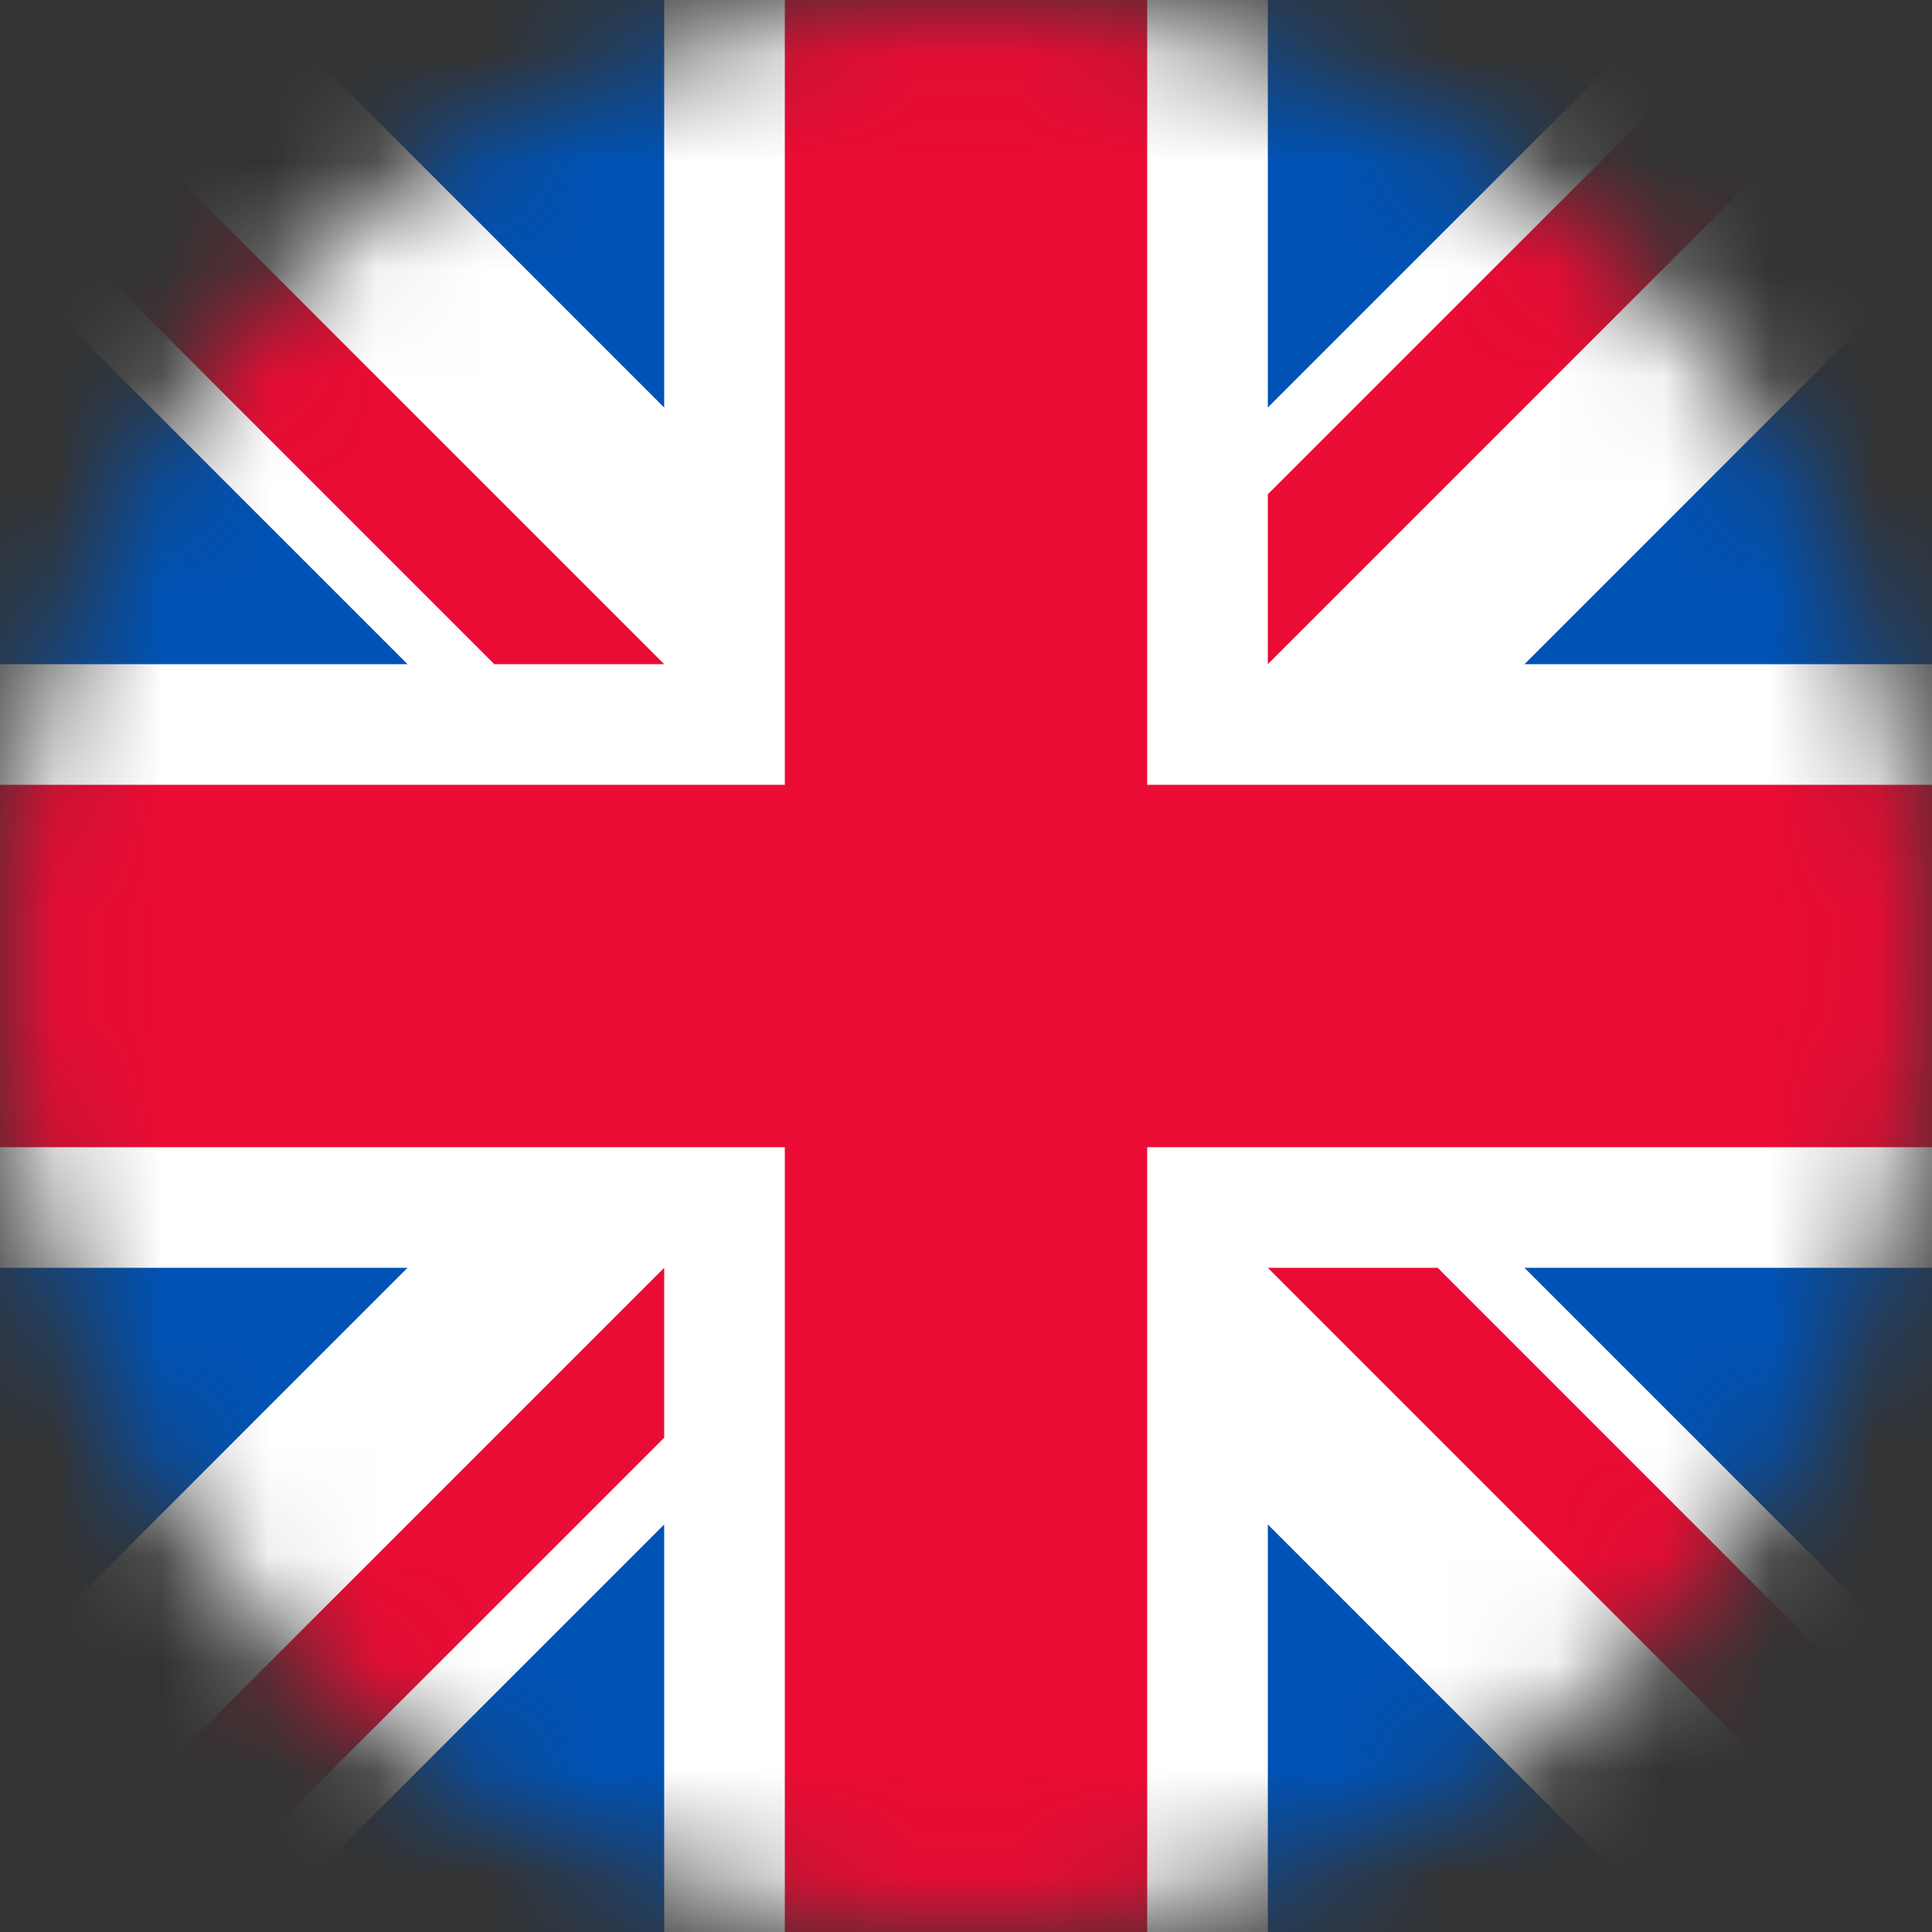
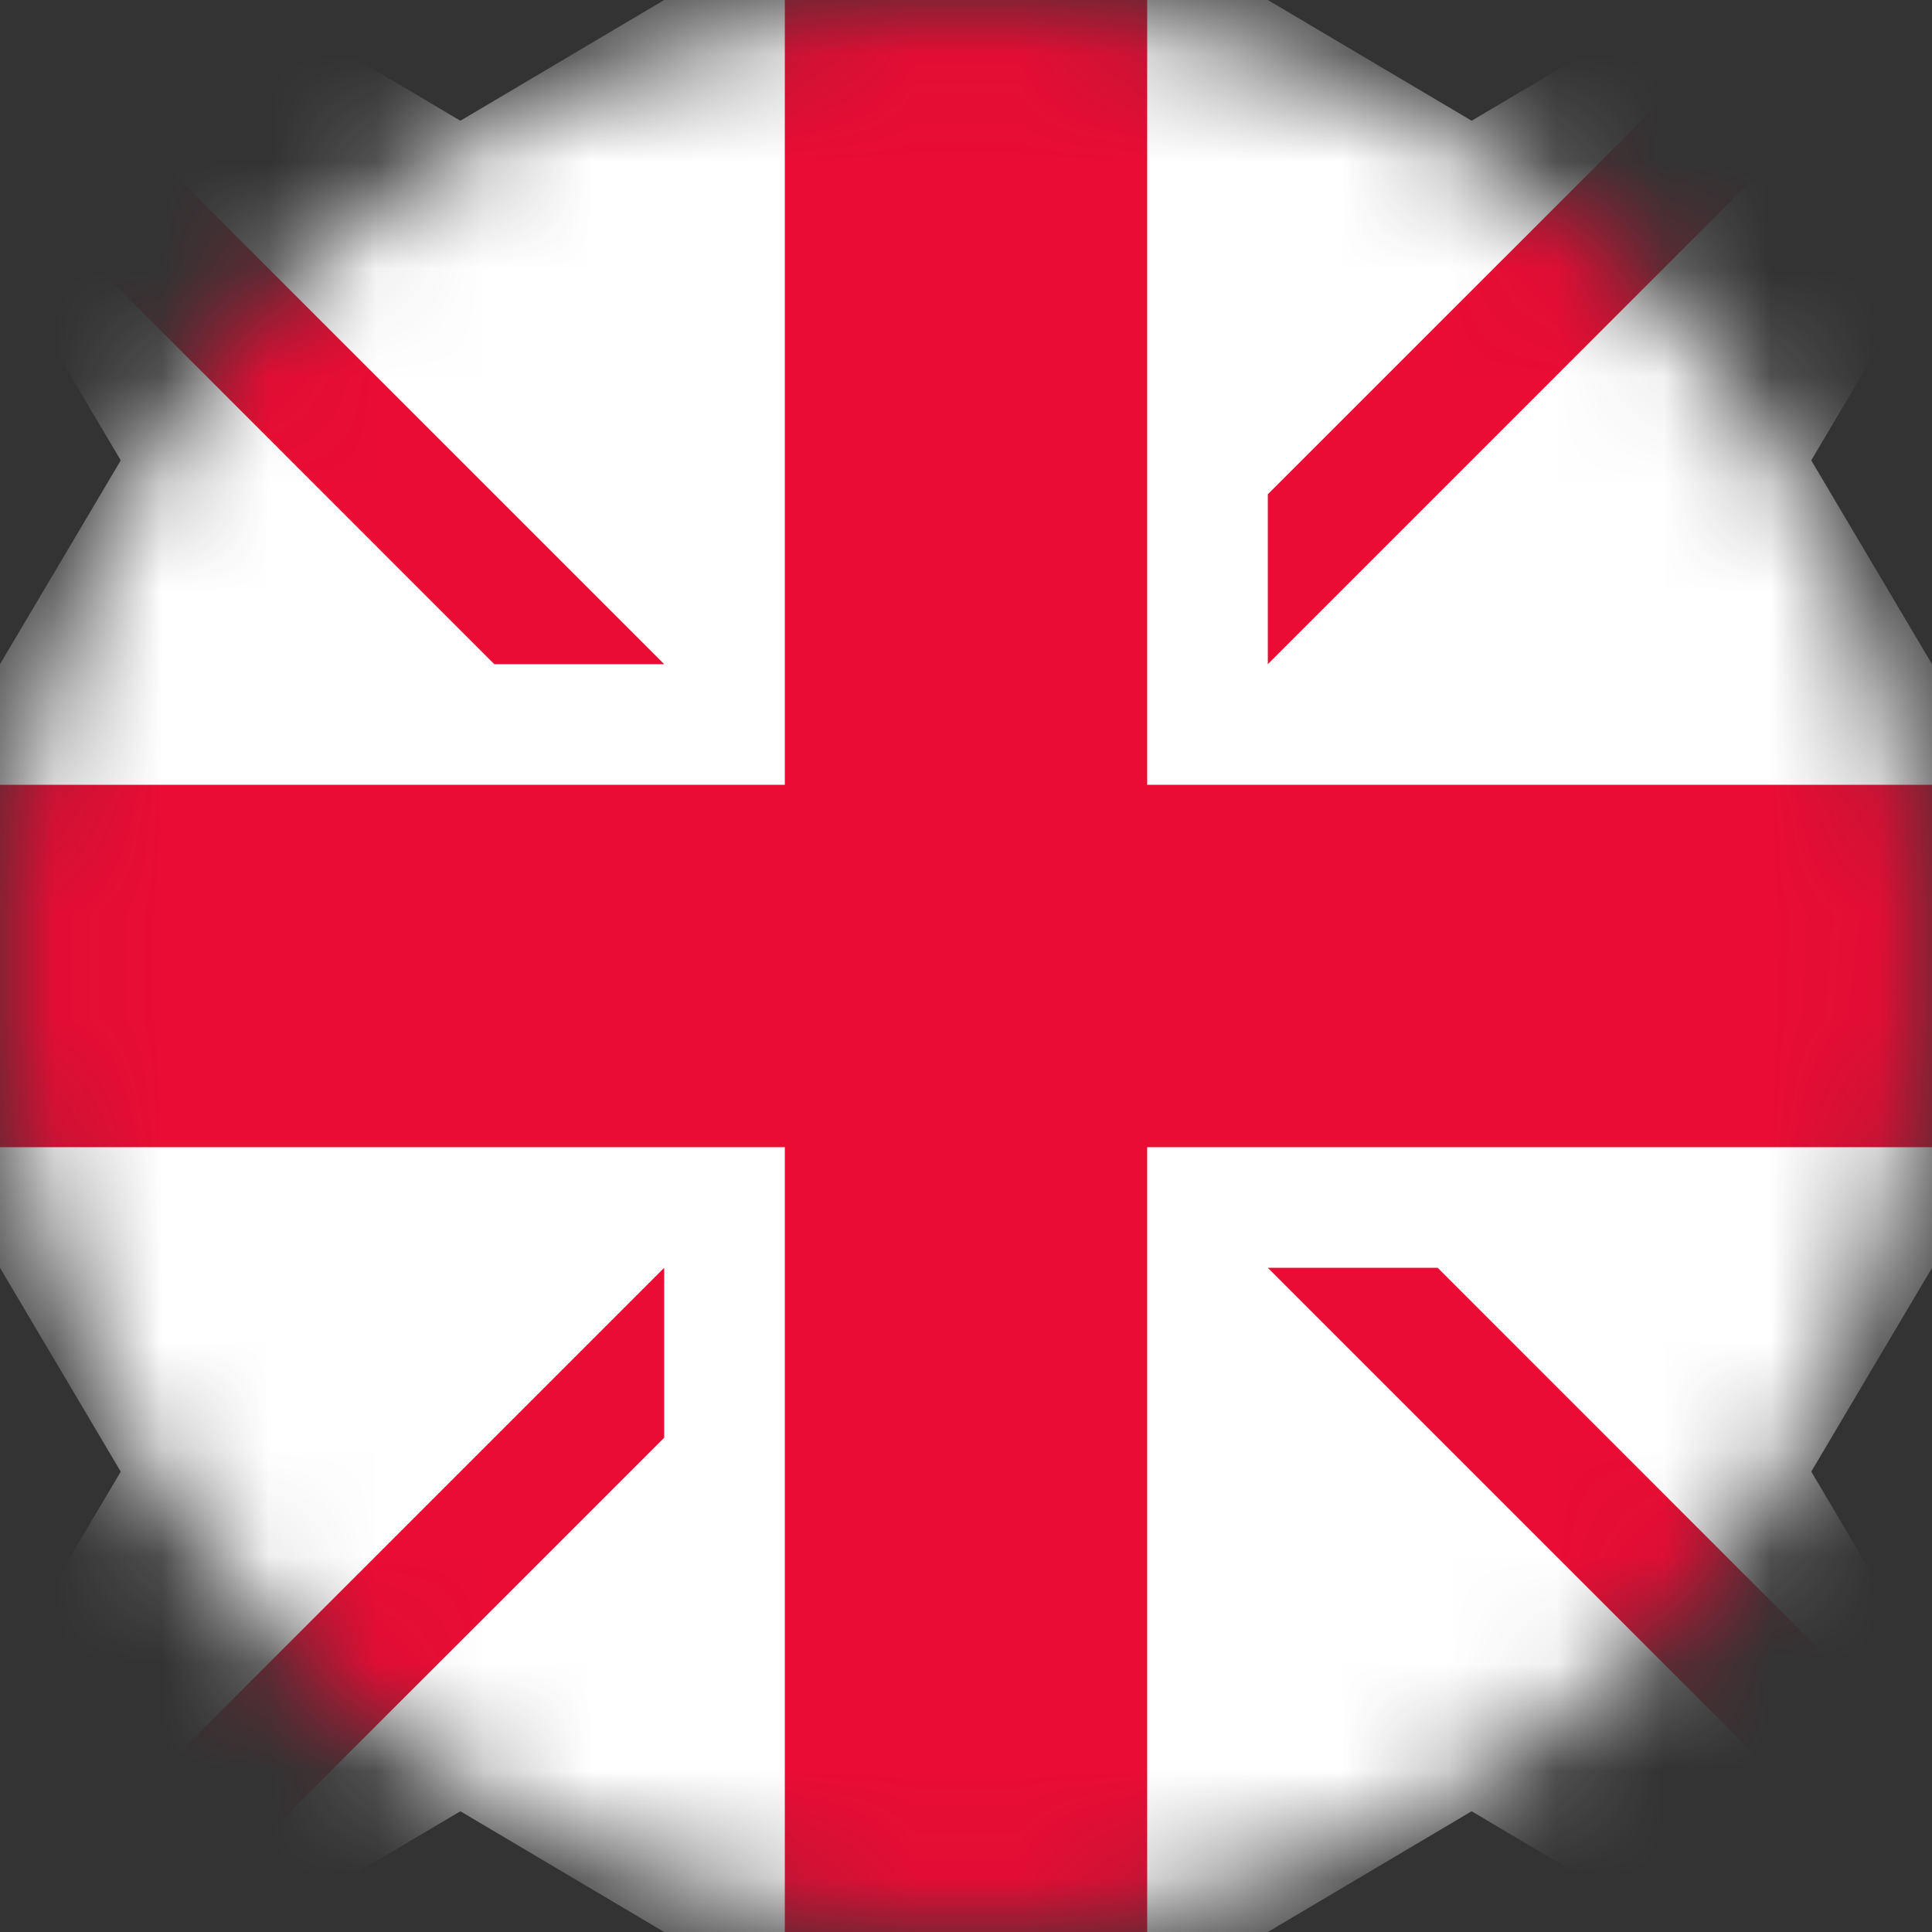
<svg xmlns="http://www.w3.org/2000/svg" width="18" height="18" viewBox="0 0 18 18" fill="none">
  <rect x="0" y="0" width="18" height="18" fill="#333333" stroke="none" />
  <g clip-path="url(#clip0_8_1060)">
    <mask id="mask0_8_1060" style="mask-type:luminance" maskUnits="userSpaceOnUse" x="0" y="0" width="18" height="18">
      <path d="M9 18C13.971 18 18 13.971 18 9C18 4.029 13.971 0 9 0C4.029 0 0 4.029 0 9C0 13.971 4.029 18 9 18Z" fill="white" />
    </mask>
    <g mask="url(#mask0_8_1060)">
      <path d="M0 0L0.281 0.773L0 1.582V2.391L1.125 4.289L0 6.188V7.312L1.125 9L0 10.688V11.812L1.125 13.711L0 15.609V18L0.773 17.719L1.582 18H2.391L4.289 16.875L6.188 18H7.312L9 16.875L10.688 18H11.812L13.711 16.875L15.609 18H18L17.719 17.227L18 16.418V15.609L16.875 13.711L18 11.812V10.688L16.875 9L18 7.312V6.188L16.875 4.289L18 2.391V0L17.227 0.281L16.418 0H15.609L13.711 1.125L11.812 0H10.688L9 1.125L7.312 0H6.188L4.289 1.125L2.391 0H0Z" fill="white" />
-       <path d="M11.812 0V3.797L15.609 0H11.812ZM18 2.391L14.203 6.188H18V2.391ZM0 6.188H3.797L0 2.391V6.188ZM2.391 0L6.188 3.797V0H2.391ZM6.188 18V14.203L2.391 18H6.188ZM0 15.609L3.797 11.812H0V15.609ZM18 11.812H14.203L18 15.609V11.812ZM15.609 18L11.812 14.203V18H15.609Z" fill="#0052B4" />
      <path d="M0 0V1.582L4.605 6.188H6.188L0 0ZM7.312 0V7.312H0V10.688H7.312V18H10.688V10.688H18V7.312H10.688V0H7.312ZM16.418 0L11.812 4.605V6.188L18 0H16.418ZM6.188 11.812L0 18H1.582L6.188 13.395V11.812ZM11.812 11.812L18 18V16.418L13.395 11.812H11.812Z" fill="#EA0C34" />
    </g>
  </g>
  <defs>
    <clipPath id="clip0_8_1060">
      <rect width="18" height="18" fill="white" />
    </clipPath>
  </defs>
</svg>